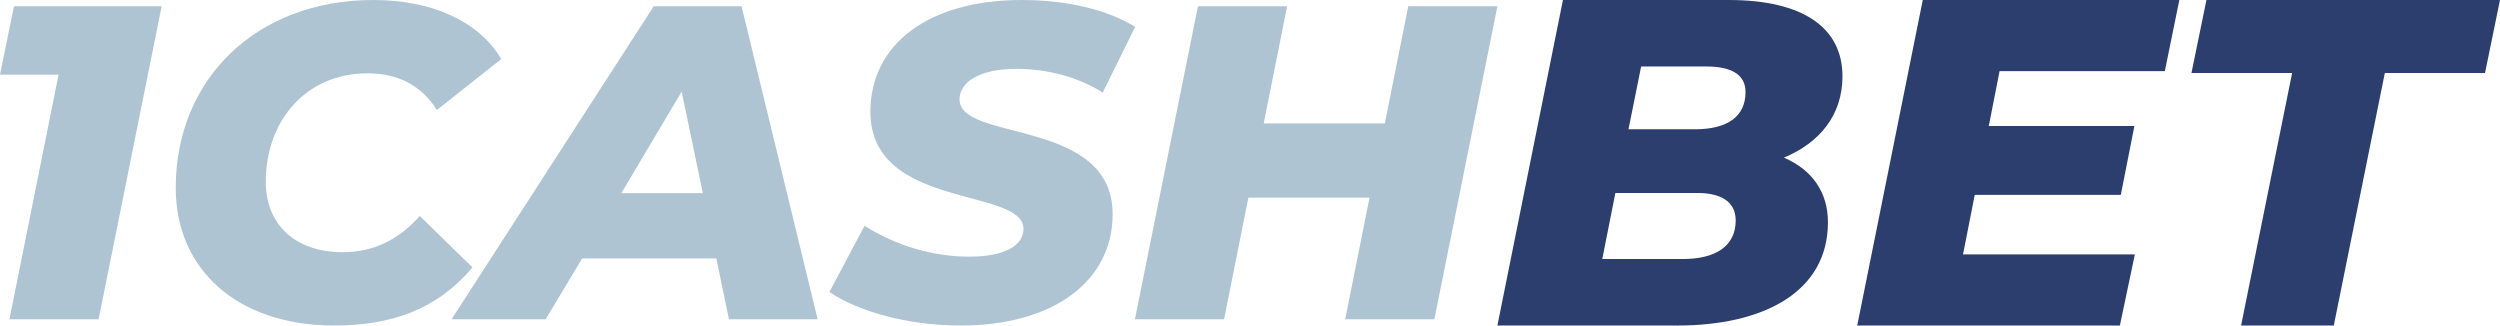
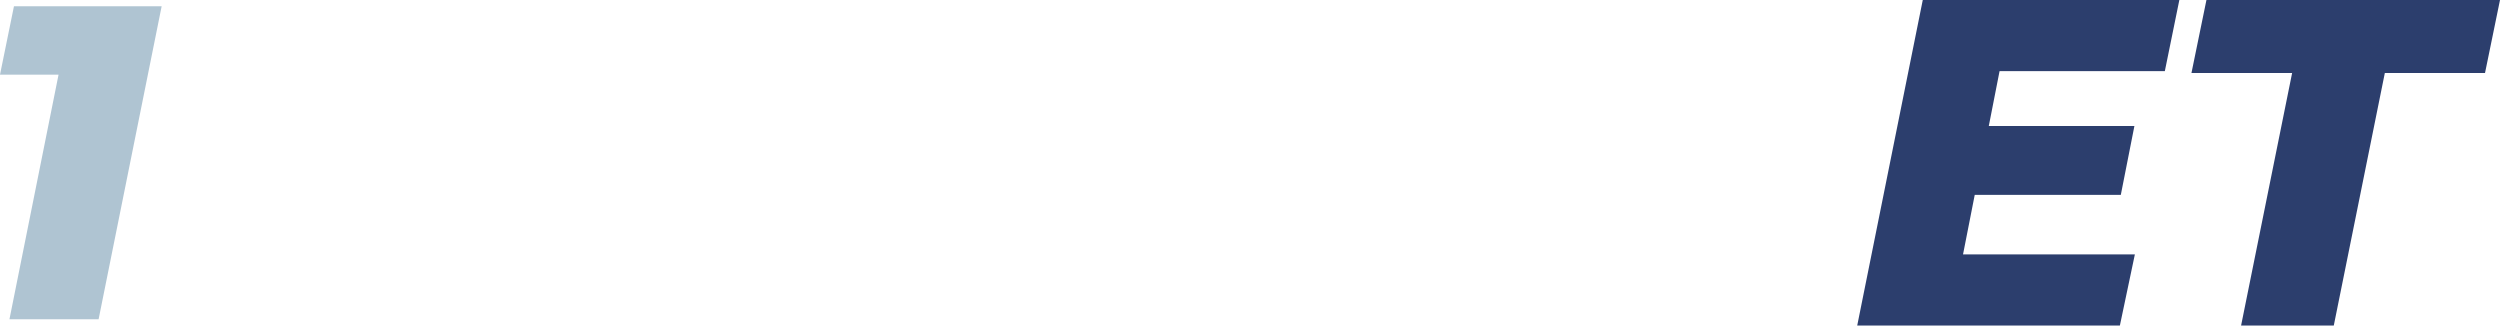
<svg xmlns="http://www.w3.org/2000/svg" width="192" height="25" viewBox="0 0 192 25" fill="none">
  <path d="M1.072 0.481L0 5.735H4.496L0.726 24.519H7.573L12.415 0.481H1.072Z" fill="#AFC4D2" />
-   <path d="M25.669 25C29.992 25 33.554 23.798 36.286 20.536L32.24 16.587C30.511 18.544 28.505 19.368 26.326 19.368C22.626 19.368 20.413 17.205 20.413 13.977C20.413 9.238 23.525 5.632 28.228 5.632C30.649 5.632 32.413 6.628 33.554 8.448L38.499 4.533C36.77 1.614 33.139 0 28.678 0C19.687 0 13.496 6.078 13.496 14.423C13.496 20.707 18.234 25 25.669 25Z" fill="#AFC4D2" />
-   <path d="M55.983 24.519H62.795L56.951 0.481H50.207L34.68 24.519H41.908L44.709 19.849H55.014L55.983 24.519ZM47.718 14.835L52.352 7.04L53.977 14.835H47.718Z" fill="#AFC4D2" />
-   <path d="M73.797 25C80.886 25 85.451 21.6 85.451 16.449C85.451 9.032 73.659 10.92 73.693 7.624C73.693 6.319 75.215 5.288 78.05 5.288C80.437 5.288 82.788 5.907 84.69 7.109L87.18 2.06C85.001 0.721 81.889 0 78.466 0C71.307 0 66.846 3.4 66.846 8.585C66.846 16.14 78.604 14.354 78.604 17.582C78.604 18.887 77.082 19.712 74.454 19.712C71.687 19.712 68.852 18.887 66.396 17.342L63.699 22.424C65.878 23.901 69.647 25 73.797 25Z" fill="#AFC4D2" />
-   <path d="M108.153 0.481L106.354 9.478H97.052L98.85 0.481H92.003L87.162 24.519H94.009L95.876 15.179H105.179L103.311 24.519H110.159L115 0.481H108.153Z" fill="#AFC4D2" />
-   <path d="M137.006 12.107C139.739 10.964 141.501 8.857 141.501 5.857C141.501 2.107 138.444 0 132.763 0H120.034L115 25H128.844C135.316 25 140.386 22.5 140.386 17.071C140.386 14.75 139.163 13.036 137.006 12.107ZM131.073 5.107C132.943 5.107 134.057 5.714 134.057 7.071C134.057 8.929 132.691 9.929 130.174 9.929H125.068L126.039 5.107H131.073ZM129.239 19.893H123.054L124.061 14.821H130.354C132.08 14.821 133.302 15.429 133.302 16.929C133.302 18.929 131.72 19.893 129.239 19.893Z" fill="#2C3E6D" />
  <path d="M166.259 5.464L167.374 0H147.669L142.635 25H162.807L163.958 19.536H150.761L151.66 14.964H162.879L163.922 9.679H152.739L153.566 5.464H166.259Z" fill="#2C3E6D" />
  <path d="M172.116 25H179.235L183.155 5.607H190.849L192 0H169.455L168.304 5.607H176.035L172.116 25Z" fill="#2C3E6D" />
</svg>